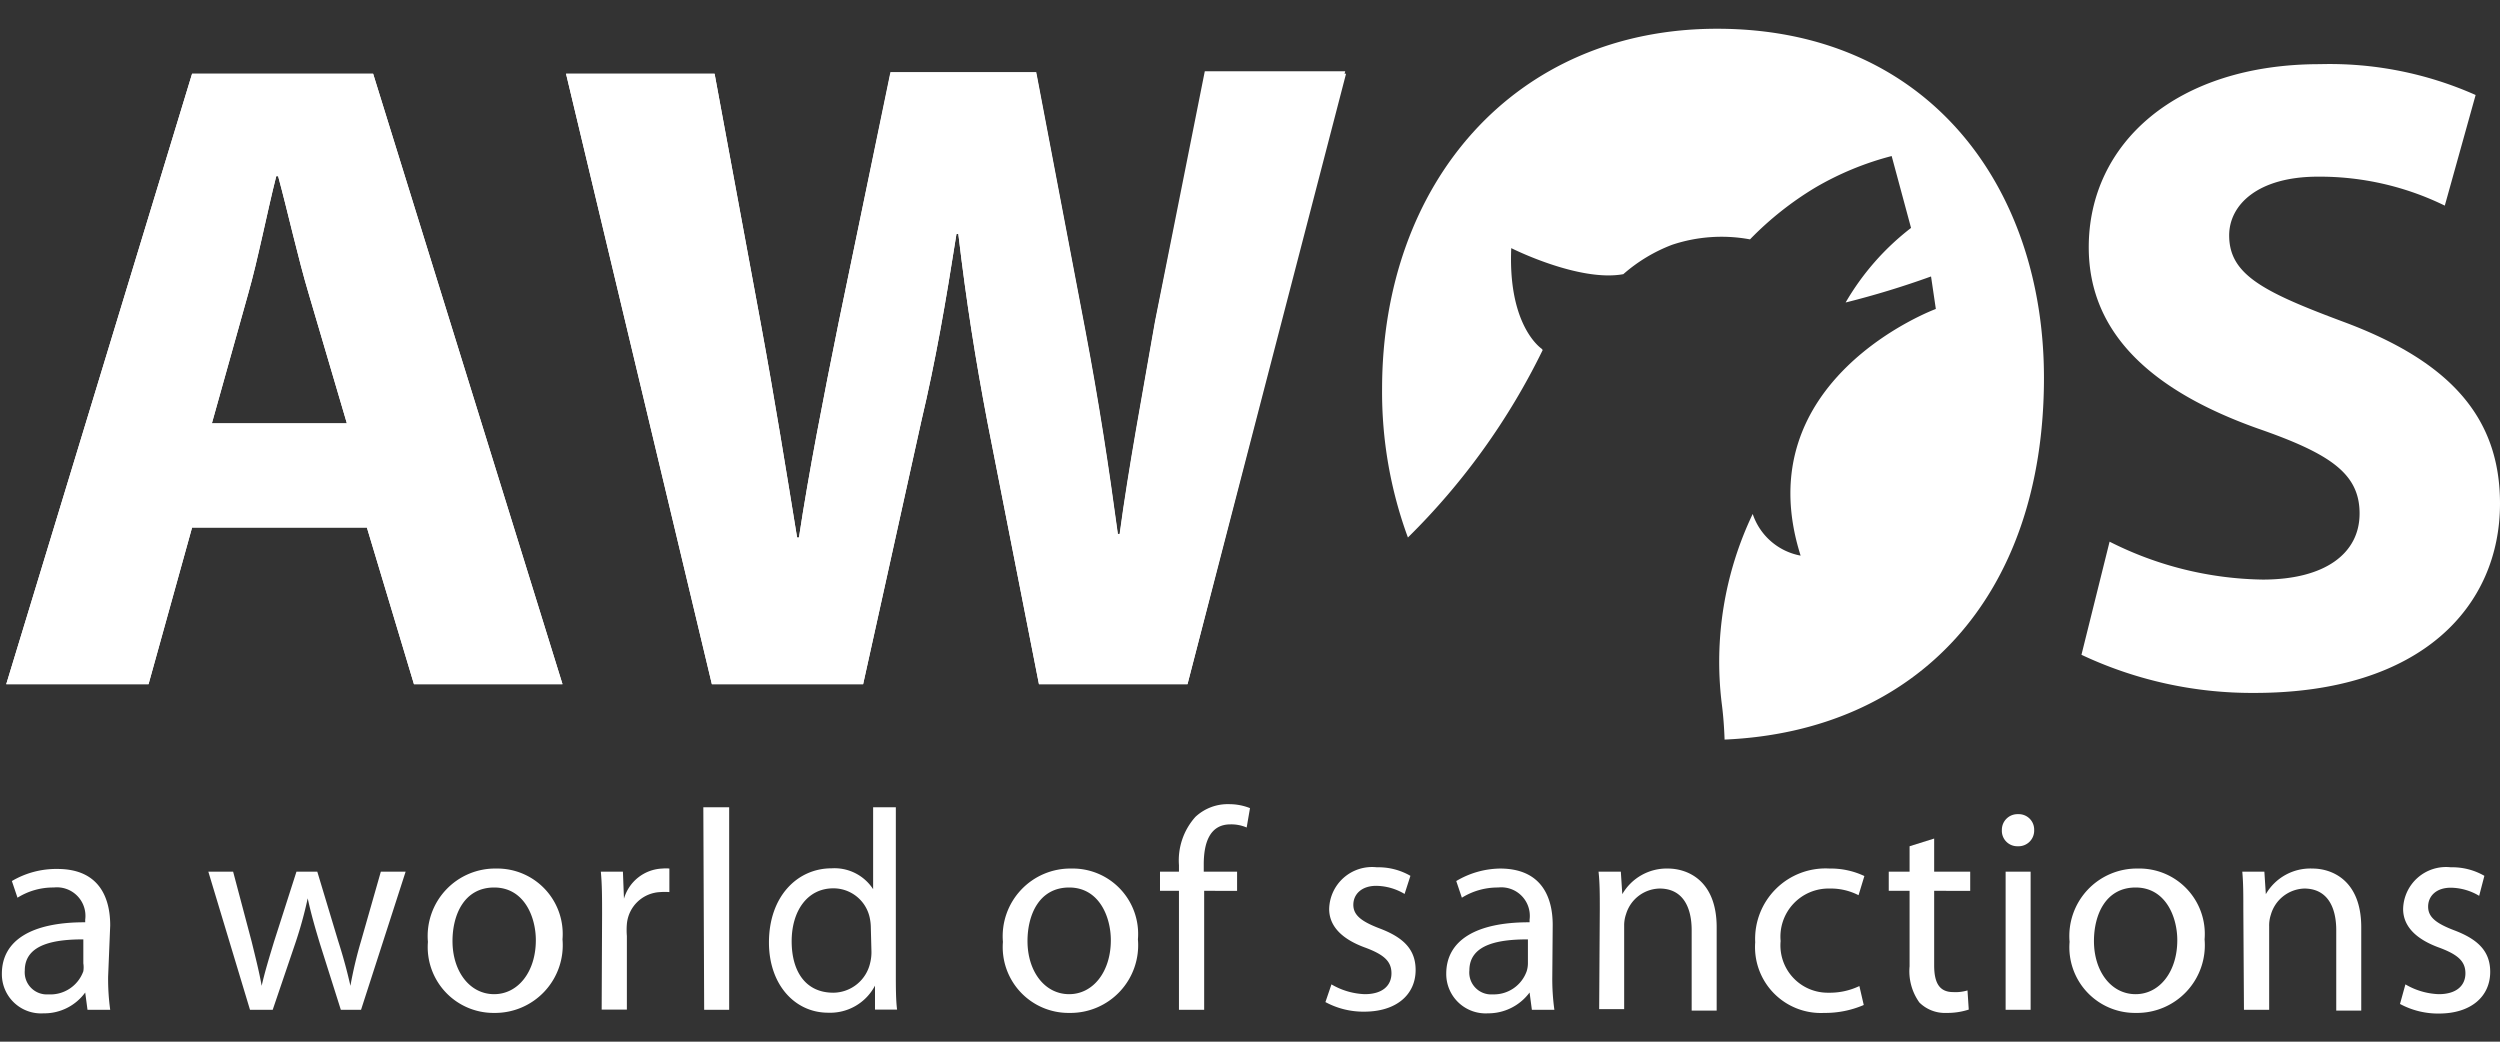
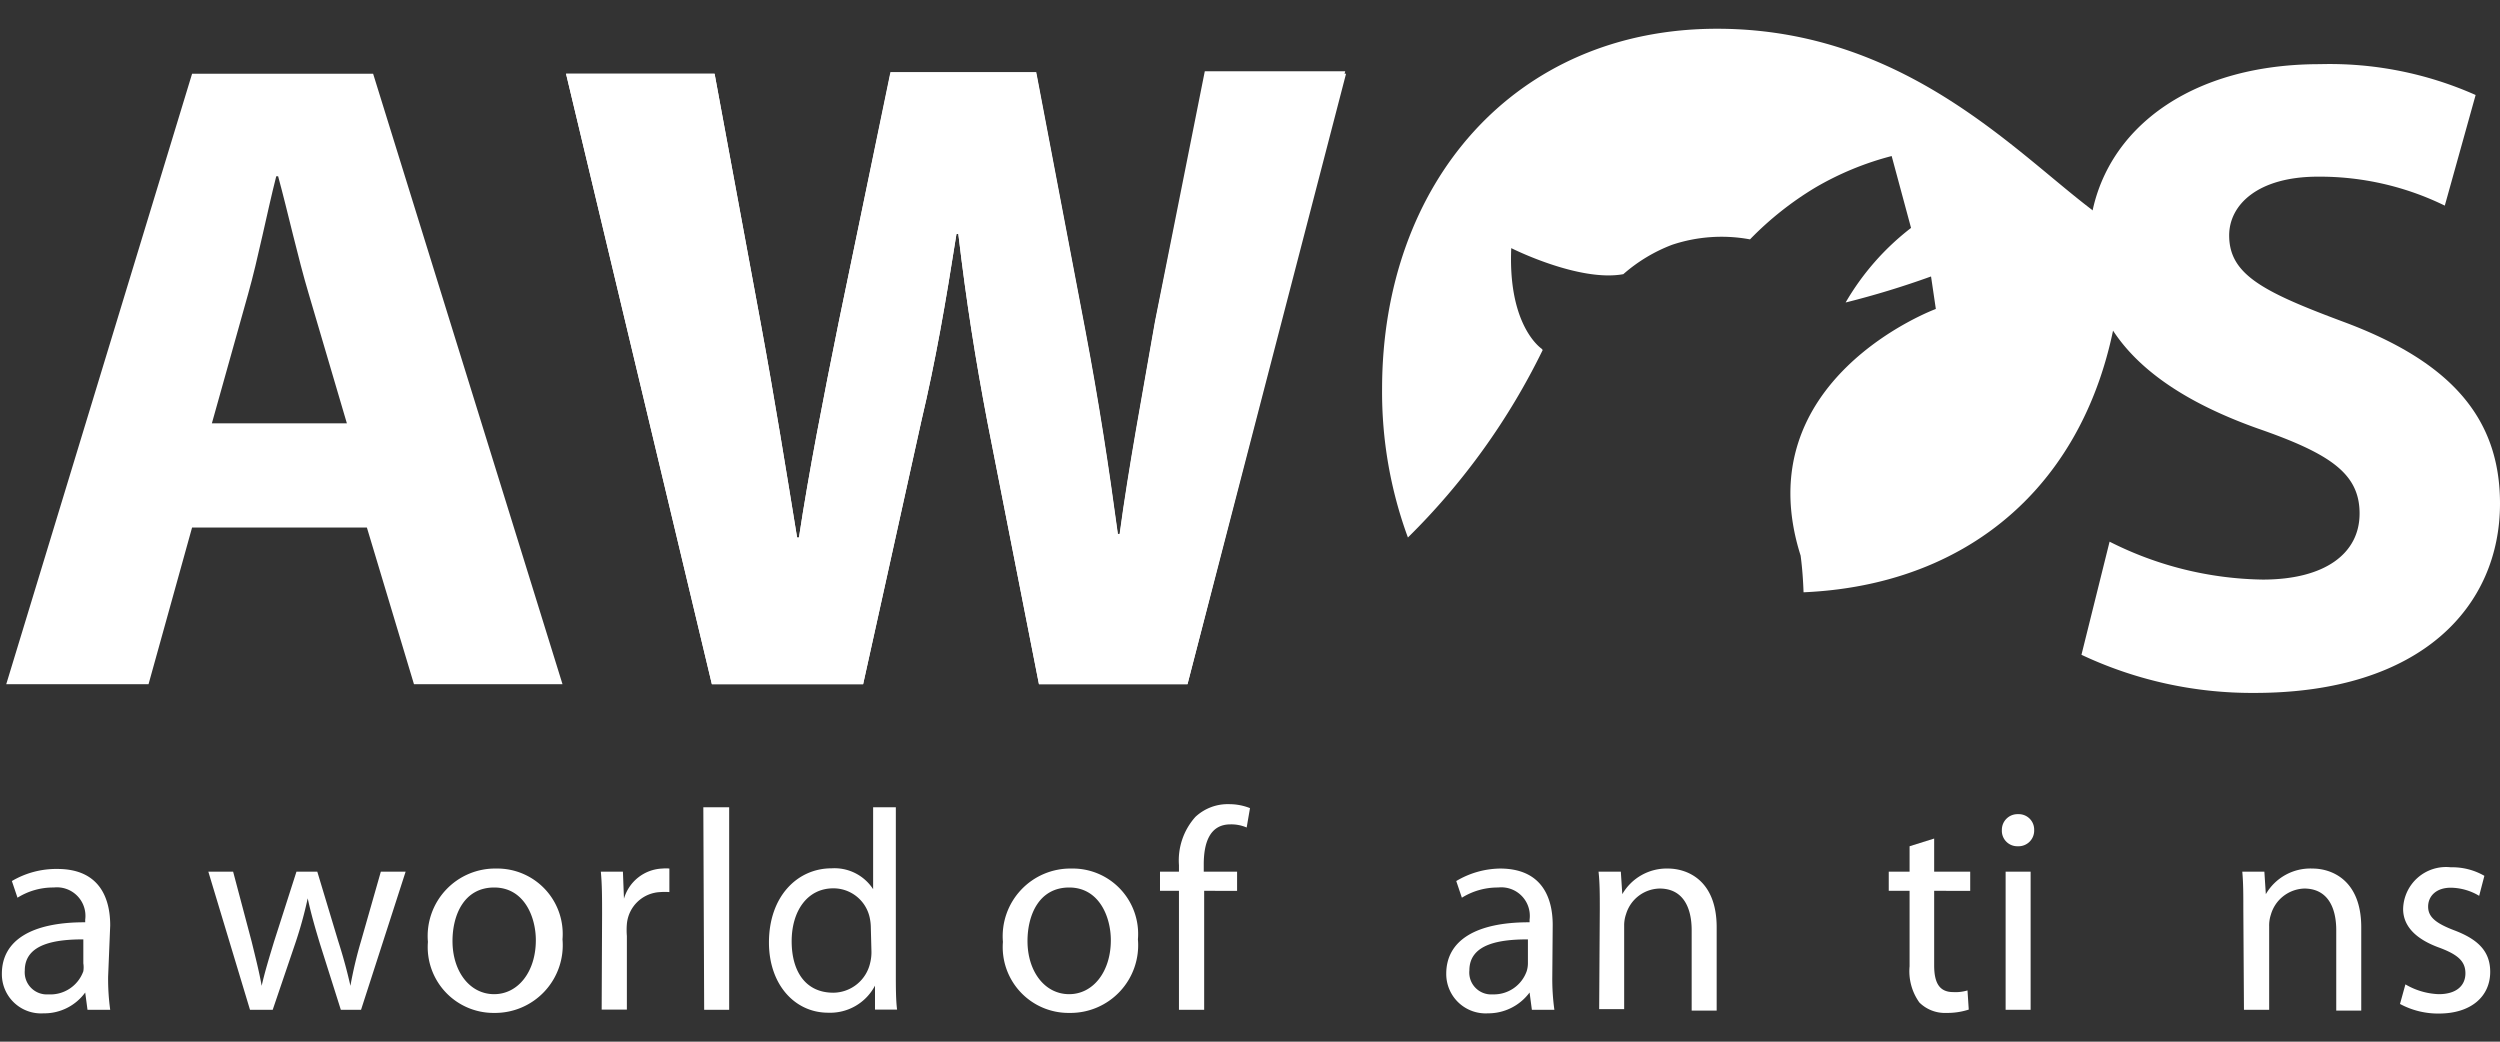
<svg xmlns="http://www.w3.org/2000/svg" width="120" height="50" viewBox="0 0 120 50">
  <rect x="0" y="0" width="120" height="50" fill="#333333" stroke="none" />
  <defs>
    <style>.cls-1{fill:#fff;}</style>
  </defs>
  <title>awos-logo-light</title>
  <path class="cls-1" d="M9.22,25.32,7.13,32.84H.3L9.22,3.54h8.69L27,32.84H19.87l-2.26-7.52Zm7.43-5-1.83-6.21c-.52-1.74-1-3.92-1.47-5.65h-.09c-.44,1.73-.87,3.95-1.35,5.65l-1.74,6.21Z" />
  <path class="cls-1" d="M34.17,32.84l-7-29.3H34.3l2.22,12c.65,3.52,1.26,7.31,1.74,10.26h.09c.48-3.17,1.17-6.69,1.91-10.34l2.48-12h7l2.35,12.35c.65,3.43,1.13,6.56,1.57,9.82h.08c.44-3.26,1.09-6.69,1.7-10.21l2.39-12h6.74L57,32.84H49.87L47.39,20.23c-.56-2.95-1-5.69-1.39-9h-.09c-.52,3.31-1,6.09-1.69,9L41.43,32.84Z" />
  <path class="cls-1" d="M101.26,26a16.79,16.79,0,0,0,7.35,1.82c3,0,4.65-1.26,4.65-3.17s-1.39-2.87-4.91-4.09c-4.87-1.74-8.09-4.43-8.09-8.69,0-5,4.22-8.79,11.09-8.79a17.23,17.23,0,0,1,7.48,1.48l-1.48,5.31a13.64,13.64,0,0,0-6.09-1.39c-2.87,0-4.26,1.34-4.26,2.82,0,1.87,1.61,2.7,5.44,4.13,5.17,1.91,7.56,4.61,7.56,8.74,0,4.91-3.74,9.09-11.78,9.09a19.2,19.2,0,0,1-8.31-1.83Z" />
-   <path class="cls-1" d="M9.22,25.32,7.13,32.84H.3L9.22,3.54h8.69L27,32.84H19.87l-2.26-7.52Zm7.43-5-1.83-6.21c-.52-1.74-1-3.92-1.47-5.66h-.09c-.44,1.74-.87,4-1.35,5.66l-1.74,6.21Z" />
  <path class="cls-1" d="M34.17,32.84l-7-29.3H34.3l2.22,12c.65,3.52,1.26,7.31,1.74,10.26h.09c.48-3.17,1.17-6.69,1.91-10.35L42.74,3.54h7l2.35,12.35c.65,3.43,1.13,6.56,1.57,9.82h.08c.44-3.26,1.09-6.69,1.7-10.22L57.87,3.54h6.74L57,32.84H49.87L47.39,20.23c-.56-2.95-1-5.69-1.39-9h-.09c-.52,3.3-1,6.09-1.69,9L41.43,32.84Z" />
  <path class="cls-1" d="M5.19,46.88a10.82,10.82,0,0,0,.1,1.59H4.2l-.11-.83h0a2.43,2.43,0,0,1-2,1,1.88,1.88,0,0,1-2-1.9c0-1.6,1.42-2.48,4-2.47v-.13a1.37,1.37,0,0,0-1.51-1.54,3.22,3.22,0,0,0-1.74.49l-.27-.8a4.18,4.18,0,0,1,2.19-.58c2,0,2.53,1.38,2.53,2.71ZM4,45.09c-1.31,0-2.81.2-2.81,1.49a1.06,1.06,0,0,0,1.13,1.15A1.68,1.68,0,0,0,4,46.62a1.24,1.24,0,0,0,0-.38Z" />
  <path class="cls-1" d="M11.19,41.84l.89,3.36c.18.74.36,1.44.48,2.12h0c.15-.67.37-1.38.59-2.11l1.08-3.37h1l1,3.32c.25.78.44,1.49.59,2.16h0a19.91,19.91,0,0,1,.51-2.15l.95-3.33h1.19l-2.14,6.63H16.36l-1-3.16c-.23-.76-.42-1.41-.59-2.19h0a19.57,19.57,0,0,1-.61,2.2l-1.07,3.15H12l-2-6.63Z" />
  <path class="cls-1" d="M23.72,48.62a3.16,3.16,0,0,1-3.18-3.41,3.24,3.24,0,0,1,3.29-3.52A3.14,3.14,0,0,1,27,45.09a3.25,3.25,0,0,1-3.29,3.53Zm0-.9c1.15,0,2-1.08,2-2.59,0-1.12-.56-2.53-2-2.53s-2,1.31-2,2.57c0,1.45.82,2.55,2,2.55Z" />
  <path class="cls-1" d="M28.9,43.91c0-.78,0-1.45-.06-2.07H29.9l.05,1.3h0a2,2,0,0,1,1.85-1.45,1.75,1.75,0,0,1,.33,0v1.13a2.81,2.81,0,0,0-.43,0,1.68,1.68,0,0,0-1.61,1.53,3.52,3.52,0,0,0,0,.58v3.53H28.88Z" />
  <path class="cls-1" d="M33.76,38.75H35v9.72h-1.2Z" />
  <path class="cls-1" d="M43,38.75v8c0,.59,0,1.26.06,1.71H42l0-1.15h0a2.43,2.43,0,0,1-2.25,1.3c-1.6,0-2.84-1.35-2.84-3.37,0-2.22,1.37-3.56,3-3.56a2.21,2.21,0,0,1,2,1h0V38.75Zm-1.2,5.79a2.37,2.37,0,0,0-.06-.52A1.78,1.78,0,0,0,40,42.64c-1.25,0-2,1.09-2,2.54s.67,2.47,2,2.47a1.83,1.83,0,0,0,1.77-1.44,2.12,2.12,0,0,0,.06-.52Z" />
  <path class="cls-1" d="M51.32,48.62a3.16,3.16,0,0,1-3.18-3.41,3.25,3.25,0,0,1,3.29-3.52,3.14,3.14,0,0,1,3.19,3.4,3.25,3.25,0,0,1-3.29,3.53Zm0-.9c1.15,0,2-1.08,2-2.59,0-1.12-.56-2.53-2-2.53s-2,1.31-2,2.57c0,1.45.82,2.55,2,2.55Z" />
  <path class="cls-1" d="M56.59,48.47V42.76h-.91v-.92h.91v-.31a3.13,3.13,0,0,1,.79-2.32A2.27,2.27,0,0,1,59,38.6a2.7,2.7,0,0,1,1,.19l-.16.93a1.88,1.88,0,0,0-.78-.15c-1,0-1.28.9-1.28,1.92v.35h1.6v.92H57.8v5.71Z" />
-   <path class="cls-1" d="M63.91,47.25a3.39,3.39,0,0,0,1.6.47c.87,0,1.28-.43,1.28-1s-.35-.89-1.22-1.22c-1.21-.43-1.77-1.08-1.77-1.87a2.06,2.06,0,0,1,2.29-2,3.07,3.07,0,0,1,1.61.41l-.28.87a2.72,2.72,0,0,0-1.36-.39c-.71,0-1.1.41-1.1.91s.39.8,1.25,1.13c1.14.43,1.74,1,1.74,2,0,1.18-.92,2-2.47,2a3.84,3.84,0,0,1-1.86-.46Z" />
  <path class="cls-1" d="M74.51,46.88a10.82,10.82,0,0,0,.1,1.59H73.53l-.11-.83h0a2.47,2.47,0,0,1-2,1,1.89,1.89,0,0,1-2-1.9c0-1.6,1.43-2.48,4-2.47v-.13a1.37,1.37,0,0,0-1.51-1.54,3.25,3.25,0,0,0-1.74.49l-.27-.8A4.21,4.21,0,0,1,72,41.69c2,0,2.53,1.38,2.53,2.71Zm-1.17-1.79c-1.32,0-2.81.2-2.81,1.49a1.05,1.05,0,0,0,1.12,1.15,1.67,1.67,0,0,0,1.63-1.11,1.26,1.26,0,0,0,.06-.38Z" />
  <path class="cls-1" d="M76.79,43.64c0-.7,0-1.25-.06-1.8H77.8l.07,1.08h0a2.46,2.46,0,0,1,2.19-1.23c.92,0,2.34.55,2.34,2.82v4h-1.2V44.65c0-1.07-.4-2-1.54-2a1.72,1.72,0,0,0-1.61,1.23,1.64,1.64,0,0,0-.09.56v4h-1.2Z" />
-   <path class="cls-1" d="M89.46,48.24a4.68,4.68,0,0,1-1.9.38,3.16,3.16,0,0,1-3.31-3.39,3.38,3.38,0,0,1,3.57-3.54,3.77,3.77,0,0,1,1.67.36l-.28.92a2.92,2.92,0,0,0-1.39-.32,2.31,2.31,0,0,0-2.35,2.52,2.27,2.27,0,0,0,2.3,2.48,3.29,3.29,0,0,0,1.48-.32Z" />
  <path class="cls-1" d="M92.84,40.25v1.59h1.73v.92H92.84v3.58c0,.82.24,1.28.91,1.28a2,2,0,0,0,.69-.08l.06.92a3.34,3.34,0,0,1-1.07.16,1.74,1.74,0,0,1-1.3-.5,2.58,2.58,0,0,1-.47-1.74V42.76h-1v-.92h1V40.62Z" />
  <path class="cls-1" d="M96.84,40.62a.74.74,0,0,1-.75-.78.75.75,0,0,1,.78-.76.74.74,0,0,1,.77.76.75.75,0,0,1-.78.78Zm-.57,7.85V41.84h1.2v6.63Z" />
-   <path class="cls-1" d="M102.51,48.62a3.15,3.15,0,0,1-3.17-3.41,3.24,3.24,0,0,1,3.28-3.52,3.14,3.14,0,0,1,3.2,3.4,3.25,3.25,0,0,1-3.29,3.53Zm0-.9c1.15,0,2-1.08,2-2.59,0-1.12-.56-2.53-2-2.53s-2,1.31-2,2.57c0,1.45.82,2.55,2,2.55Z" />
  <path class="cls-1" d="M107.68,43.64c0-.7,0-1.25-.05-1.8h1.06l.07,1.08h0A2.47,2.47,0,0,1,111,41.69c.92,0,2.34.55,2.34,2.82v4h-1.2V44.65c0-1.07-.4-2-1.54-2A1.73,1.73,0,0,0,109,43.91a1.65,1.65,0,0,0-.08.56v4h-1.21Z" />
  <path class="cls-1" d="M115.46,47.25a3.39,3.39,0,0,0,1.6.47c.87,0,1.28-.43,1.28-1s-.35-.89-1.22-1.22c-1.21-.43-1.77-1.08-1.77-1.87a2.06,2.06,0,0,1,2.29-2,3.07,3.07,0,0,1,1.61.41L119,43a2.72,2.72,0,0,0-1.36-.39c-.71,0-1.09.41-1.09.91s.38.8,1.24,1.13c1.14.43,1.74,1,1.74,2,0,1.18-.92,2-2.46,2a3.85,3.85,0,0,1-1.87-.46Z" />
-   <path class="cls-1" d="M74,16.74c-.29-.21-1.61-1.41-1.46-4.83,0,0,3.25,1.64,5.38,1.25a7.7,7.7,0,0,1,2.34-1.41A7.51,7.51,0,0,1,84,11.49,15.5,15.5,0,0,1,87.14,9,14.41,14.41,0,0,1,90.8,7.49l.93,3.45a12.31,12.31,0,0,0-3.14,3.58,42,42,0,0,0,4.1-1.25l.23,1.56s-9.17,3.39-6.49,11.84a3,3,0,0,1-2.3-2,16.47,16.47,0,0,0-1.49,9.07c.08.61.12,1.19.14,1.76,9.2-.4,15.33-6.83,15.33-17.37C98.11,9,92.57,1.38,82.42,1.38c-9.71,0-16.08,7.4-16.08,17.3a20.24,20.24,0,0,0,1.24,7.12,32.84,32.84,0,0,0,6.47-9Z" />
+   <path class="cls-1" d="M74,16.74c-.29-.21-1.61-1.41-1.46-4.83,0,0,3.25,1.64,5.38,1.25a7.7,7.7,0,0,1,2.34-1.41A7.51,7.51,0,0,1,84,11.49,15.5,15.5,0,0,1,87.14,9,14.41,14.41,0,0,1,90.8,7.49l.93,3.45a12.31,12.31,0,0,0-3.14,3.58,42,42,0,0,0,4.1-1.25l.23,1.56s-9.17,3.39-6.49,11.84c.08.61.12,1.19.14,1.76,9.2-.4,15.33-6.83,15.33-17.37C98.11,9,92.57,1.38,82.42,1.38c-9.71,0-16.08,7.4-16.08,17.3a20.24,20.24,0,0,0,1.24,7.12,32.84,32.84,0,0,0,6.47-9Z" />
</svg>